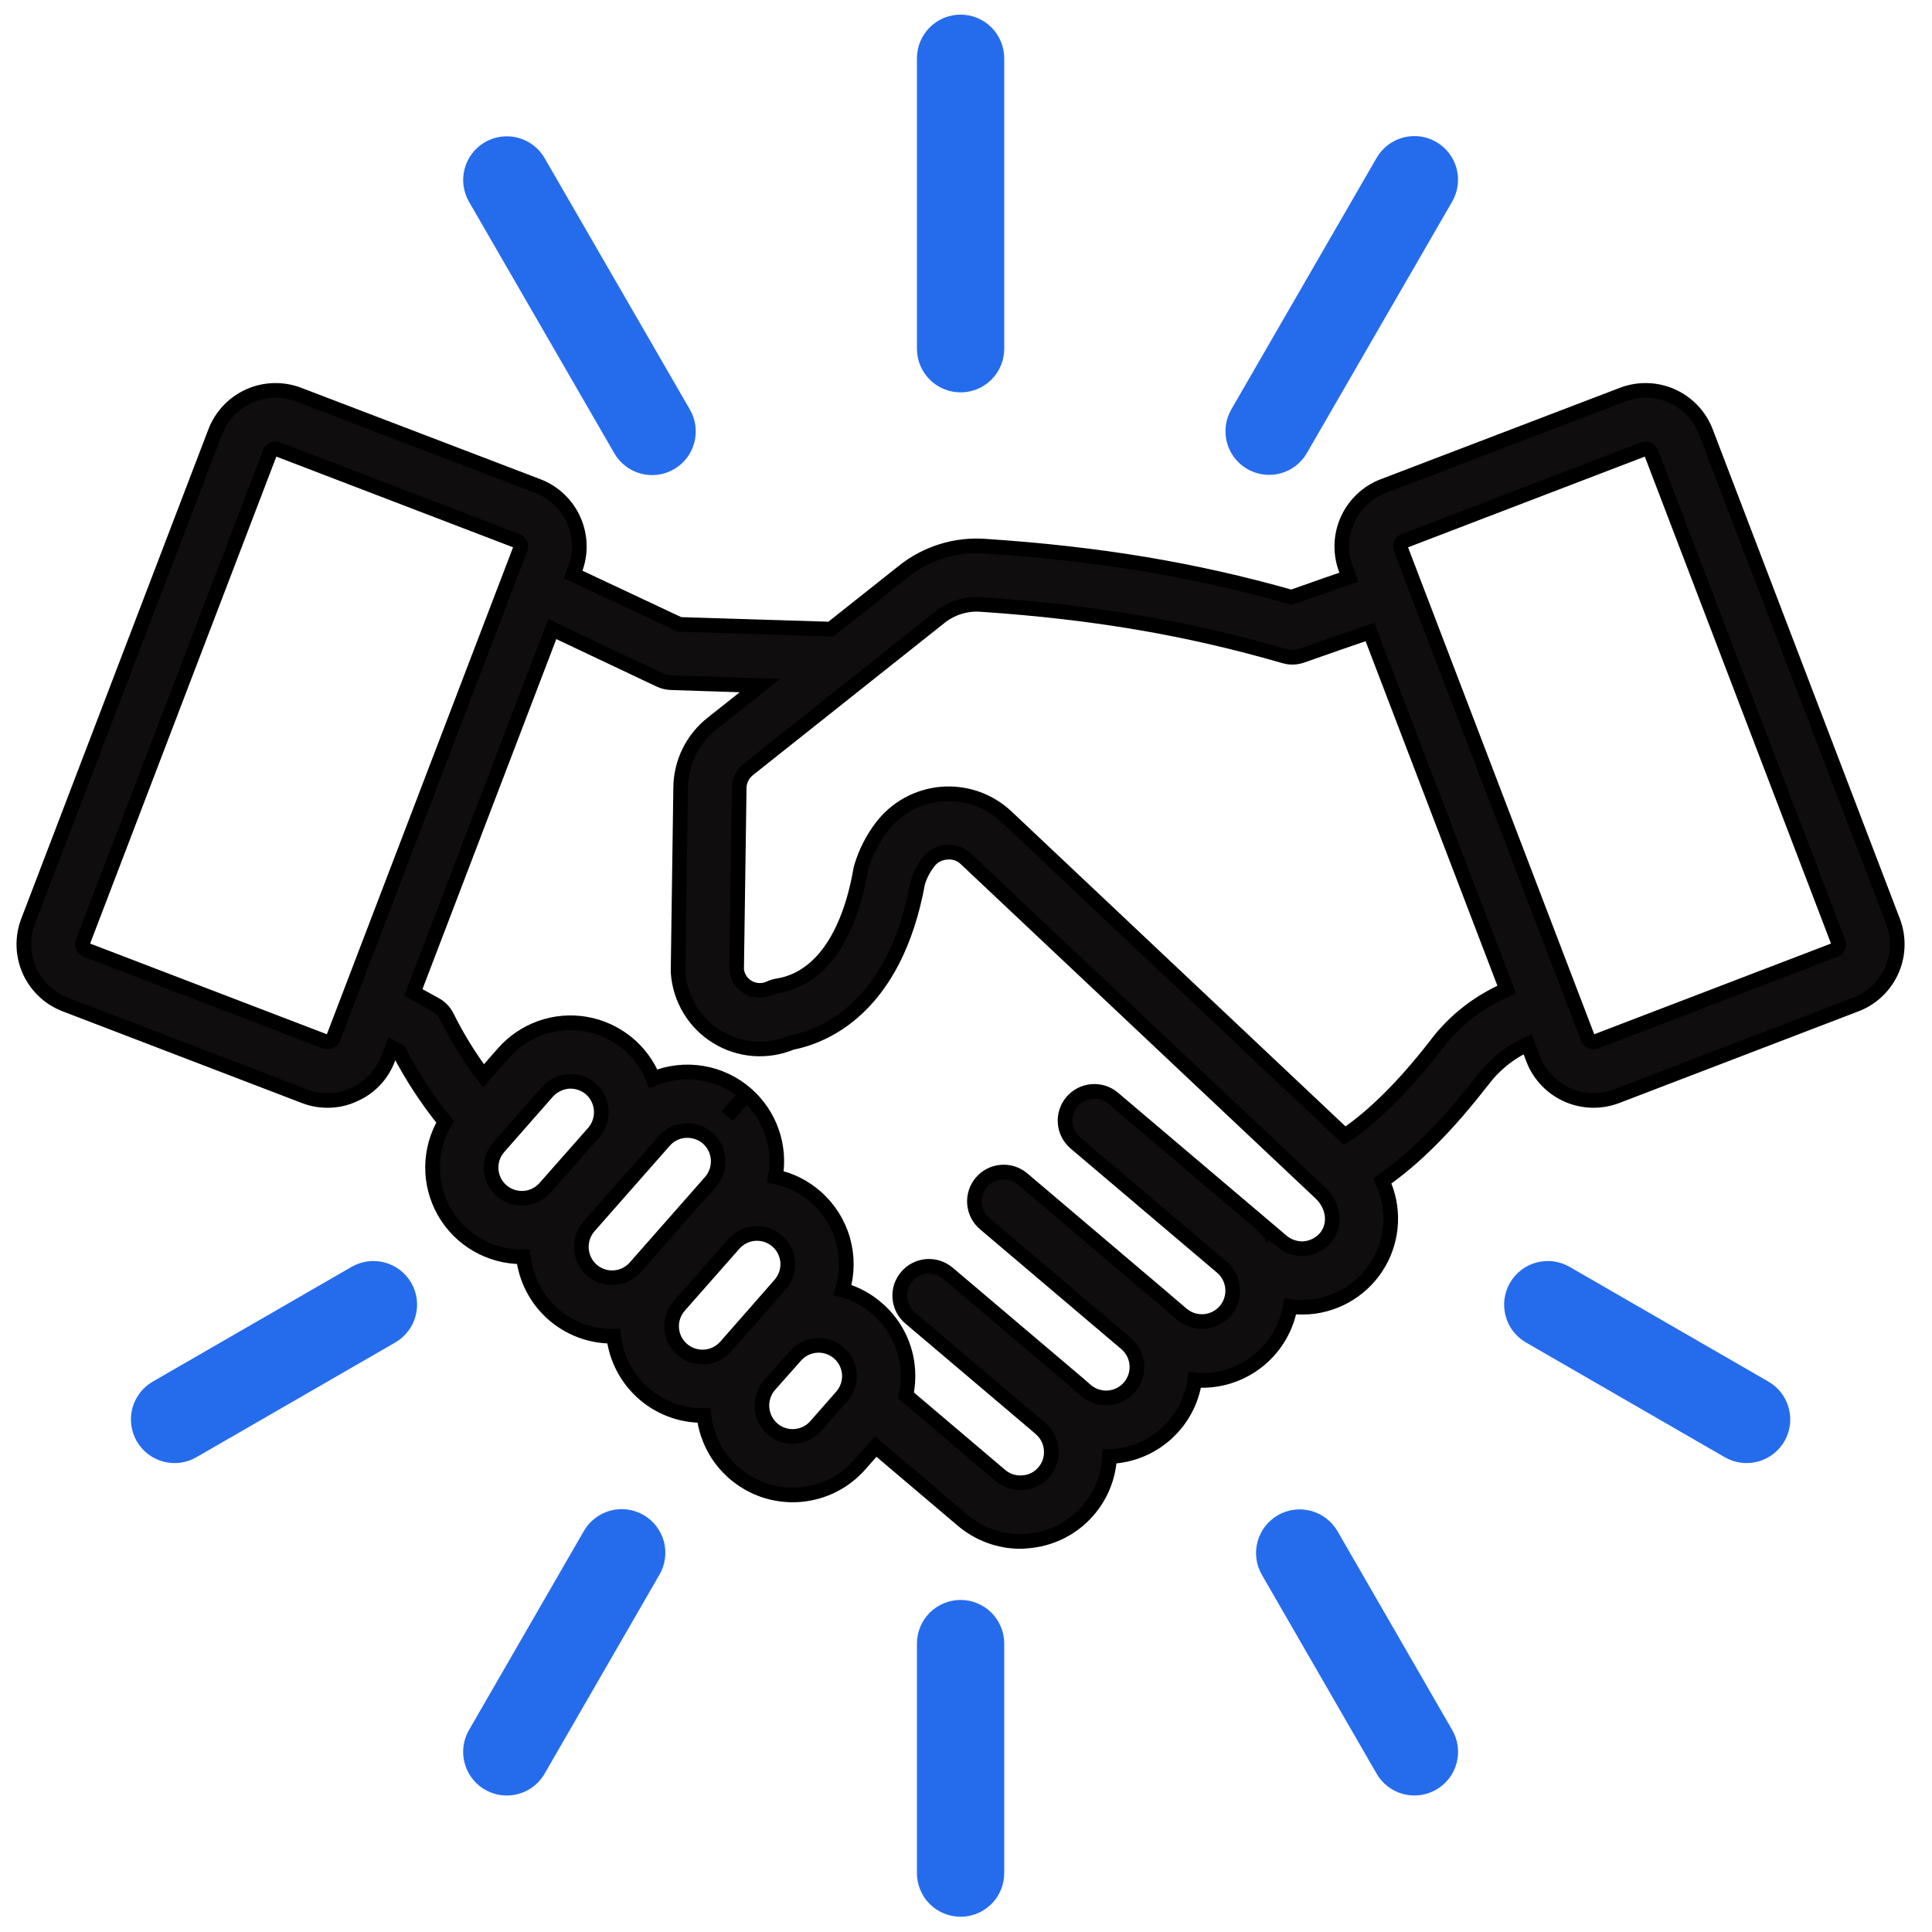
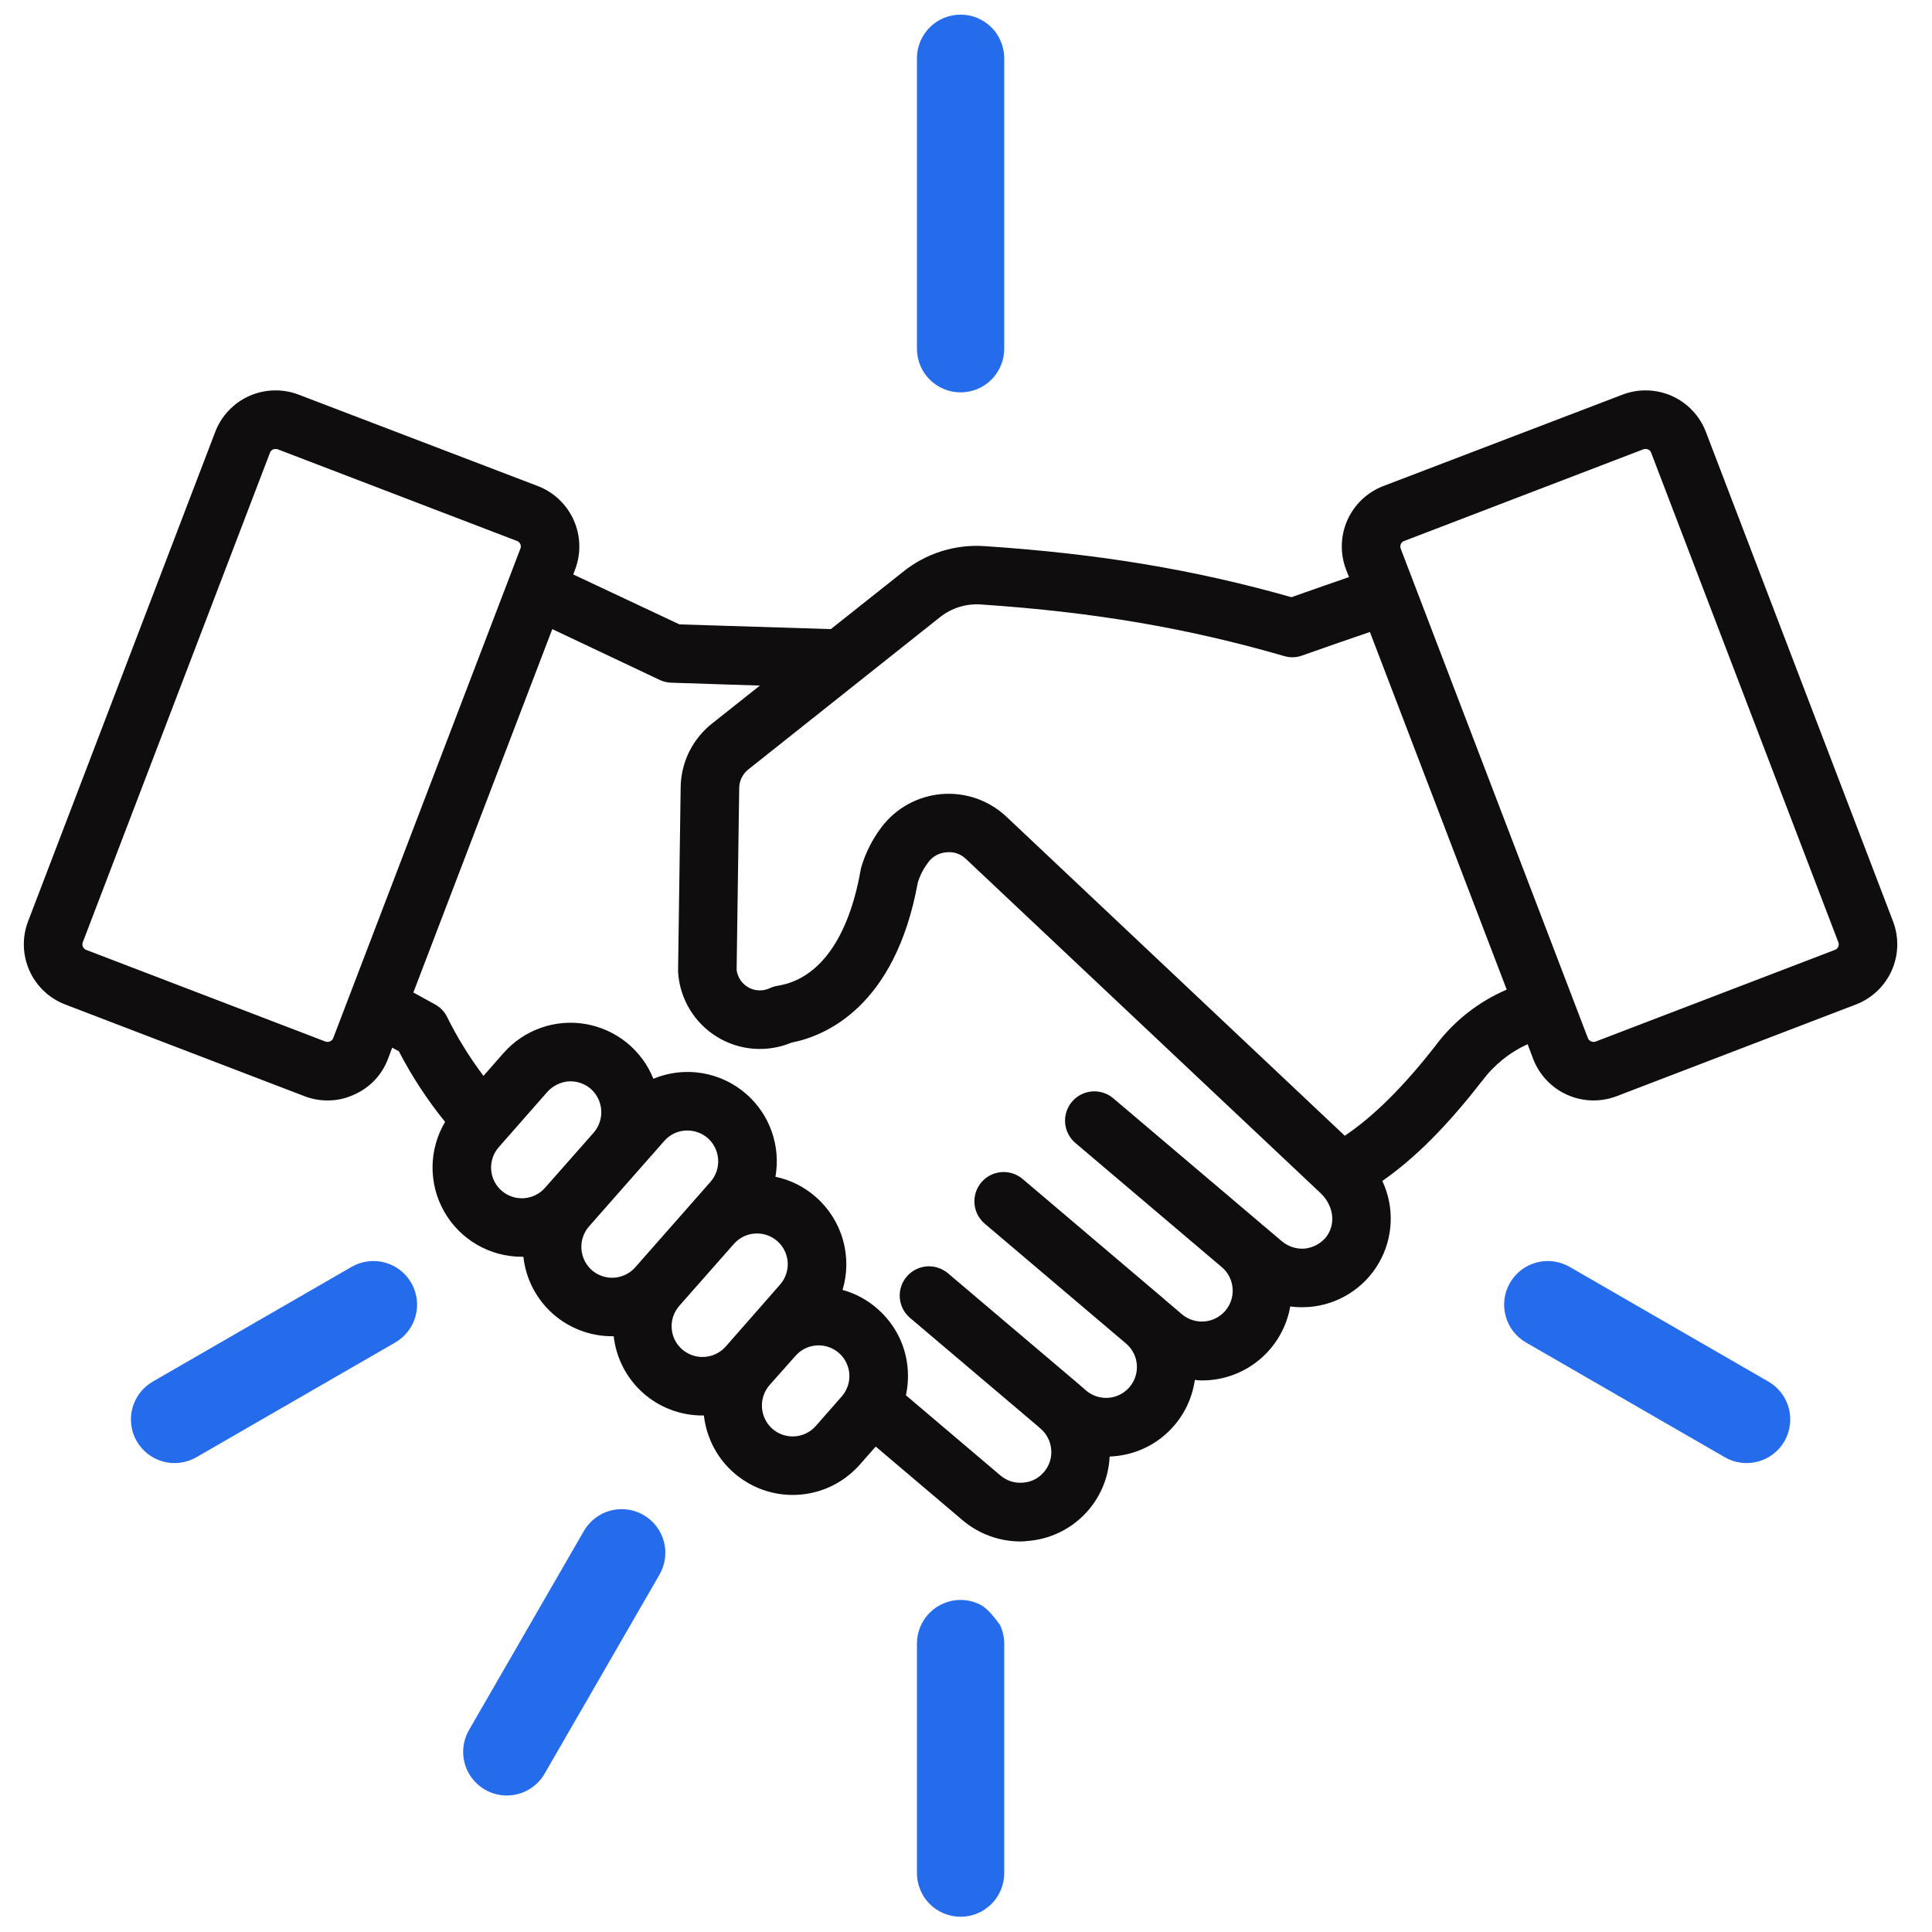
<svg xmlns="http://www.w3.org/2000/svg" width="66" height="66" viewBox="0 0 66 66" fill="none">
  <path fill-rule="evenodd" clip-rule="evenodd" d="M2.828 32.19C2.819 32.214 2.814 32.24 2.815 32.267C2.815 32.293 2.821 32.319 2.832 32.343C2.842 32.367 2.858 32.389 2.877 32.407C2.896 32.425 2.918 32.439 2.943 32.449L11.123 35.583C11.173 35.599 11.228 35.596 11.276 35.574C11.324 35.554 11.362 35.516 11.382 35.467L17.778 18.74C17.788 18.716 17.793 18.689 17.792 18.663C17.791 18.637 17.785 18.611 17.775 18.587C17.764 18.562 17.749 18.541 17.73 18.523C17.71 18.505 17.688 18.49 17.663 18.481L9.483 15.347C9.46 15.339 9.437 15.336 9.414 15.338C9.373 15.336 9.333 15.348 9.299 15.37C9.266 15.393 9.239 15.425 9.224 15.463L2.828 32.19ZM22.546 23.232C22.671 23.289 22.805 23.319 22.942 23.322C24.04 23.357 25.044 23.393 25.96 23.42L24.338 24.706C24.001 24.969 23.729 25.305 23.54 25.688C23.352 26.072 23.254 26.493 23.252 26.921L23.164 33.154C23.164 33.181 23.164 33.208 23.167 33.243C23.2 33.686 23.338 34.114 23.569 34.492C23.799 34.871 24.117 35.189 24.495 35.421C24.873 35.653 25.3 35.792 25.742 35.826C26.184 35.86 26.628 35.789 27.038 35.618C28.178 35.395 30.578 34.413 31.355 30.143C31.432 29.899 31.55 29.669 31.706 29.465C31.777 29.364 31.871 29.28 31.979 29.22C32.087 29.16 32.207 29.125 32.331 29.116C32.453 29.102 32.577 29.115 32.694 29.155C32.81 29.195 32.916 29.262 33.004 29.349L45.116 40.762C45.575 41.2 45.645 41.852 45.278 42.289C45.094 42.498 44.837 42.629 44.56 42.655C44.282 42.674 44.007 42.584 43.793 42.405L43.141 41.852L43.14 41.861C43.111 41.828 43.079 41.798 43.045 41.771L38.023 37.512C37.82 37.344 37.559 37.263 37.297 37.286C37.034 37.309 36.791 37.435 36.621 37.636C36.45 37.837 36.366 38.097 36.386 38.36C36.407 38.623 36.53 38.867 36.729 39.039L41.752 43.299C41.96 43.481 42.088 43.738 42.108 44.014C42.129 44.29 42.04 44.563 41.862 44.774C41.683 44.985 41.428 45.117 41.153 45.142C40.877 45.167 40.603 45.082 40.389 44.907L39.78 44.389H39.777C39.777 44.389 39.775 44.38 39.772 44.38L34.93 40.272C34.727 40.102 34.466 40.019 34.202 40.042C33.939 40.064 33.695 40.19 33.524 40.392C33.353 40.594 33.269 40.855 33.29 41.119C33.311 41.382 33.435 41.627 33.636 41.799L38.479 45.907C38.687 46.089 38.816 46.346 38.836 46.622C38.857 46.898 38.768 47.17 38.589 47.382C38.41 47.593 38.156 47.725 37.88 47.75C37.605 47.775 37.331 47.69 37.117 47.515L36.839 47.273L32.383 43.496C32.282 43.411 32.166 43.347 32.041 43.307C31.916 43.267 31.784 43.251 31.653 43.262C31.522 43.273 31.395 43.31 31.278 43.37C31.161 43.43 31.057 43.513 30.973 43.613C30.888 43.713 30.823 43.829 30.783 43.954C30.743 44.079 30.728 44.211 30.739 44.342C30.75 44.473 30.786 44.601 30.846 44.717C30.907 44.834 30.989 44.938 31.09 45.023L35.358 48.64L35.544 48.801C35.756 48.981 35.888 49.238 35.91 49.515C35.923 49.653 35.908 49.792 35.866 49.924C35.824 50.056 35.756 50.178 35.666 50.283C35.578 50.389 35.469 50.477 35.346 50.54C35.222 50.603 35.087 50.64 34.949 50.649C34.812 50.662 34.673 50.648 34.541 50.606C34.409 50.565 34.287 50.498 34.181 50.408L30.948 47.666C31.009 47.385 31.031 47.096 31.012 46.809C30.987 46.41 30.884 46.02 30.707 45.661C30.531 45.303 30.285 44.982 29.984 44.719C29.64 44.411 29.229 44.187 28.783 44.067C28.951 43.508 28.955 42.911 28.794 42.349C28.634 41.787 28.315 41.283 27.876 40.897C27.483 40.547 27.005 40.307 26.49 40.2C26.582 39.685 26.538 39.154 26.365 38.66C26.192 38.165 25.893 37.724 25.5 37.378C25.072 37.002 24.547 36.753 23.985 36.66C23.424 36.567 22.847 36.633 22.32 36.852C22.126 36.368 21.811 35.942 21.406 35.615C21 35.288 20.517 35.07 20.004 34.982C19.49 34.894 18.962 34.939 18.471 35.114C17.98 35.288 17.542 35.585 17.198 35.977L16.516 36.754C16.037 36.118 15.618 35.439 15.266 34.726C15.175 34.546 15.029 34.399 14.849 34.306C14.607 34.172 14.363 34.039 14.121 33.905L18.867 21.491L22.548 23.233L22.546 23.232ZM32.082 21.107L25.583 26.27C25.478 26.349 25.393 26.451 25.335 26.569C25.278 26.687 25.249 26.817 25.252 26.948L25.164 33.129C25.179 33.255 25.224 33.376 25.295 33.482C25.366 33.587 25.462 33.674 25.573 33.736C25.685 33.797 25.81 33.83 25.937 33.833C26.064 33.837 26.191 33.809 26.305 33.754C26.393 33.714 26.486 33.686 26.581 33.673C27.988 33.441 28.988 32.048 29.398 29.735C29.404 29.692 29.414 29.651 29.427 29.61C29.573 29.123 29.804 28.667 30.111 28.261C30.354 27.939 30.662 27.671 31.015 27.476C31.369 27.28 31.759 27.162 32.161 27.127C32.564 27.093 32.969 27.143 33.35 27.275C33.732 27.408 34.081 27.619 34.376 27.895L45.94 38.799C46.913 38.147 47.95 37.12 49.028 35.736C49.657 34.888 50.501 34.223 51.472 33.807L46.798 21.59C46.142 21.813 45.367 22.081 44.482 22.394C44.285 22.466 44.071 22.473 43.87 22.412C40.566 21.456 37.383 20.912 33.547 20.652C33.018 20.606 32.492 20.769 32.082 21.107ZM47.856 18.58C47.834 18.631 47.832 18.688 47.85 18.741L54.246 35.467C54.267 35.516 54.305 35.554 54.353 35.576C54.401 35.597 54.456 35.6 54.505 35.583L62.685 32.449C62.71 32.439 62.732 32.425 62.752 32.407C62.771 32.389 62.786 32.367 62.797 32.343C62.808 32.319 62.814 32.293 62.814 32.267C62.815 32.241 62.811 32.214 62.801 32.19L56.405 15.463C56.39 15.425 56.364 15.393 56.33 15.37C56.296 15.348 56.256 15.336 56.216 15.338C56.192 15.336 56.168 15.339 56.145 15.347L47.967 18.481C47.918 18.498 47.878 18.534 47.856 18.58ZM27.871 48.711L28.757 47.702C28.94 47.492 29.033 47.218 29.015 46.94C28.996 46.662 28.868 46.403 28.658 46.219C28.448 46.036 28.174 45.943 27.896 45.962C27.618 45.98 27.359 46.108 27.175 46.318L26.288 47.318C26.105 47.529 26.012 47.804 26.03 48.083C26.048 48.362 26.175 48.623 26.384 48.809C26.488 48.901 26.609 48.971 26.74 49.015C26.871 49.059 27.01 49.078 27.148 49.069C27.286 49.059 27.421 49.023 27.545 48.962C27.669 48.901 27.78 48.816 27.871 48.711ZM23.301 46.095C23.511 46.278 23.784 46.372 24.062 46.355C24.34 46.338 24.601 46.213 24.787 46.005L25.673 44.996L26.651 43.88C26.742 43.776 26.811 43.655 26.855 43.525C26.9 43.394 26.918 43.256 26.909 43.118C26.899 42.98 26.863 42.846 26.802 42.722C26.741 42.598 26.656 42.488 26.552 42.397C26.448 42.306 26.328 42.236 26.197 42.192C26.066 42.148 25.928 42.13 25.79 42.139C25.652 42.148 25.518 42.184 25.394 42.246C25.271 42.307 25.16 42.392 25.069 42.496L23.204 44.612C23.113 44.716 23.044 44.837 22.999 44.967C22.955 45.098 22.936 45.236 22.945 45.373C22.954 45.511 22.99 45.646 23.051 45.77C23.112 45.893 23.197 46.004 23.301 46.095ZM20.216 43.389C20.32 43.48 20.441 43.55 20.573 43.594C20.703 43.639 20.842 43.657 20.98 43.648C21.118 43.639 21.253 43.602 21.377 43.541C21.501 43.48 21.612 43.395 21.703 43.291L23.567 41.174L24.274 40.37C24.458 40.159 24.551 39.884 24.533 39.605C24.515 39.325 24.387 39.064 24.178 38.879C23.985 38.713 23.739 38.621 23.484 38.62C23.334 38.618 23.185 38.65 23.049 38.711C22.912 38.773 22.79 38.864 22.692 38.977L20.121 41.897C19.937 42.108 19.844 42.383 19.862 42.663C19.88 42.942 20.007 43.203 20.216 43.389ZM17.133 40.674C17.237 40.765 17.358 40.835 17.489 40.879C17.62 40.924 17.759 40.942 17.897 40.933C18.035 40.924 18.17 40.888 18.294 40.826C18.418 40.765 18.529 40.68 18.62 40.576L20.283 38.691C20.465 38.48 20.557 38.205 20.539 37.926C20.521 37.647 20.394 37.386 20.186 37.2C19.976 37.018 19.702 36.925 19.424 36.941C19.146 36.964 18.887 37.092 18.7 37.298L17.037 39.191C16.853 39.401 16.76 39.674 16.778 39.952C16.796 40.23 16.923 40.49 17.133 40.674ZM2.229 34.315L10.408 37.45C10.659 37.546 10.926 37.594 11.195 37.593C11.504 37.594 11.81 37.527 12.091 37.396C12.356 37.281 12.595 37.115 12.794 36.906C12.993 36.698 13.148 36.451 13.251 36.182L13.398 35.789C13.474 35.833 13.549 35.869 13.626 35.914C14.069 36.769 14.598 37.577 15.205 38.325C14.93 38.788 14.782 39.316 14.776 39.854C14.771 40.393 14.909 40.924 15.175 41.392C15.441 41.86 15.827 42.25 16.293 42.52C16.759 42.791 17.288 42.934 17.827 42.933H17.88C17.961 43.68 18.316 44.37 18.875 44.871C19.435 45.372 20.16 45.649 20.911 45.648H20.965C21.048 46.392 21.403 47.079 21.961 47.579C22.518 48.078 23.241 48.354 23.989 48.355H24.047C24.112 48.943 24.347 49.499 24.722 49.956C25.098 50.413 25.598 50.75 26.162 50.928C26.726 51.106 27.33 51.116 27.9 50.957C28.47 50.799 28.981 50.478 29.372 50.034L29.916 49.417L32.887 51.936C33.437 52.401 34.134 52.657 34.855 52.659C34.941 52.658 35.026 52.652 35.111 52.642C35.849 52.584 36.54 52.259 37.055 51.728C37.57 51.197 37.873 50.496 37.907 49.757C38.623 49.733 39.307 49.458 39.839 48.979C40.372 48.5 40.718 47.849 40.817 47.14C40.9 47.151 40.984 47.157 41.068 47.158C41.787 47.158 42.483 46.904 43.033 46.442C43.583 45.979 43.953 45.338 44.077 44.63C44.206 44.648 44.337 44.657 44.468 44.657C44.553 44.657 44.638 44.648 44.724 44.648C45.212 44.609 45.683 44.452 46.097 44.191C46.511 43.93 46.856 43.573 47.101 43.15C47.347 42.727 47.486 42.25 47.507 41.761C47.528 41.272 47.431 40.786 47.222 40.343C48.331 39.575 49.449 38.45 50.618 36.94C50.624 36.94 50.63 36.931 50.636 36.922C51.038 36.381 51.572 35.95 52.186 35.672L52.378 36.181C52.589 36.725 53.006 37.163 53.538 37.401C54.07 37.638 54.675 37.656 55.22 37.45L63.4 34.315C63.944 34.107 64.384 33.69 64.622 33.158C64.86 32.625 64.877 32.02 64.669 31.475L58.273 14.748C58.063 14.204 57.647 13.765 57.114 13.527C56.582 13.29 55.977 13.273 55.432 13.48L47.252 16.606C46.706 16.816 46.267 17.234 46.029 17.768C45.791 18.302 45.774 18.909 45.983 19.455L46.084 19.714C45.513 19.91 44.856 20.142 44.118 20.401C40.781 19.455 37.545 18.919 33.682 18.66C32.655 18.578 31.637 18.894 30.837 19.544L28.383 21.491C26.98 21.446 25.256 21.392 23.212 21.33L19.582 19.624L19.647 19.455C19.854 18.908 19.837 18.302 19.599 17.768C19.361 17.234 18.922 16.816 18.377 16.606L10.198 13.48C9.653 13.273 9.048 13.29 8.515 13.527C7.982 13.765 7.566 14.204 7.355 14.748L0.959 31.475C0.751 32.02 0.768 32.626 1.006 33.158C1.244 33.691 1.684 34.107 2.229 34.315Z" fill="#0F0D0D" />
-   <path d="M25.5 37.378C25.893 37.724 26.192 38.165 26.365 38.66C26.538 39.154 26.582 39.685 26.49 40.2C27.005 40.307 27.483 40.547 27.876 40.897C28.315 41.283 28.634 41.787 28.794 42.349C28.955 42.911 28.951 43.508 28.783 44.067C29.229 44.187 29.64 44.411 29.984 44.719C30.285 44.982 30.531 45.303 30.707 45.661C30.884 46.02 30.987 46.41 31.012 46.809C31.031 47.096 31.009 47.385 30.948 47.666L34.181 50.408C34.287 50.498 34.409 50.565 34.541 50.606C34.673 50.648 34.812 50.662 34.949 50.649C35.087 50.64 35.222 50.603 35.346 50.54C35.469 50.477 35.578 50.389 35.666 50.283C35.756 50.178 35.824 50.056 35.866 49.924C35.908 49.792 35.923 49.653 35.91 49.515C35.888 49.238 35.756 48.981 35.544 48.801L35.358 48.64L31.09 45.023C30.989 44.938 30.907 44.834 30.846 44.717C30.786 44.601 30.75 44.473 30.739 44.342C30.728 44.211 30.743 44.079 30.783 43.954C30.823 43.829 30.888 43.713 30.973 43.613C31.057 43.513 31.161 43.43 31.278 43.37C31.395 43.31 31.522 43.273 31.653 43.262C31.784 43.251 31.916 43.267 32.041 43.307C32.166 43.347 32.282 43.411 32.383 43.496L36.839 47.273L37.117 47.515C37.331 47.69 37.605 47.775 37.88 47.75C38.156 47.725 38.41 47.593 38.589 47.382C38.768 47.17 38.857 46.898 38.836 46.622C38.816 46.346 38.687 46.089 38.479 45.907L33.636 41.799C33.435 41.627 33.311 41.382 33.29 41.119C33.269 40.855 33.353 40.594 33.524 40.392C33.695 40.19 33.939 40.064 34.202 40.042C34.466 40.019 34.727 40.102 34.93 40.272L39.772 44.38C39.775 44.38 39.777 44.389 39.777 44.389H39.78L40.389 44.907C40.603 45.082 40.877 45.167 41.153 45.142C41.428 45.117 41.683 44.985 41.862 44.774C42.04 44.563 42.129 44.29 42.108 44.014C42.088 43.738 41.96 43.481 41.752 43.299L36.729 39.039C36.53 38.867 36.407 38.623 36.386 38.36C36.366 38.097 36.45 37.837 36.621 37.636C36.791 37.435 37.034 37.309 37.297 37.286C37.559 37.263 37.82 37.344 38.023 37.512L43.045 41.771C43.079 41.798 43.111 41.828 43.14 41.861L43.141 41.852L43.793 42.405C44.007 42.584 44.282 42.674 44.56 42.655C44.837 42.629 45.094 42.498 45.278 42.289C45.645 41.852 45.575 41.2 45.116 40.762L33.004 29.349C32.916 29.262 32.81 29.195 32.694 29.155C32.577 29.115 32.453 29.102 32.331 29.116C32.207 29.125 32.087 29.16 31.979 29.22C31.871 29.28 31.777 29.364 31.706 29.465C31.55 29.669 31.432 29.899 31.355 30.143C30.578 34.413 28.178 35.395 27.038 35.618C26.628 35.789 26.184 35.86 25.742 35.826C25.3 35.792 24.873 35.653 24.495 35.421C24.117 35.189 23.799 34.871 23.569 34.492C23.338 34.114 23.2 33.686 23.167 33.243C23.164 33.208 23.164 33.181 23.164 33.154L23.252 26.921C23.254 26.493 23.352 26.072 23.54 25.688C23.729 25.305 24.001 24.969 24.338 24.706L25.96 23.42C25.044 23.393 24.04 23.357 22.942 23.322C22.805 23.319 22.671 23.289 22.546 23.232L22.548 23.233L18.867 21.491L14.121 33.905C14.363 34.039 14.607 34.172 14.849 34.306C15.029 34.399 15.175 34.546 15.266 34.726C15.618 35.439 16.037 36.118 16.516 36.754L17.198 35.977C17.542 35.585 17.98 35.288 18.471 35.114C18.962 34.939 19.49 34.894 20.004 34.982C20.517 35.07 21 35.288 21.406 35.615C21.811 35.942 22.126 36.368 22.32 36.852C22.847 36.633 23.424 36.567 23.985 36.66C24.547 36.753 25.072 37.002 25.5 37.378ZM25.5 37.378L24.841 38.128M2.828 32.19C2.819 32.214 2.814 32.24 2.815 32.267C2.815 32.293 2.821 32.319 2.832 32.343C2.842 32.367 2.858 32.389 2.877 32.407C2.896 32.425 2.918 32.439 2.943 32.449L11.123 35.583C11.173 35.599 11.228 35.596 11.276 35.574C11.324 35.554 11.362 35.516 11.382 35.467L17.778 18.74C17.788 18.716 17.793 18.689 17.792 18.663C17.791 18.637 17.785 18.611 17.775 18.587C17.764 18.562 17.749 18.541 17.73 18.523C17.71 18.505 17.688 18.49 17.663 18.481L9.483 15.347C9.46 15.339 9.437 15.336 9.414 15.338C9.373 15.336 9.333 15.348 9.299 15.37C9.266 15.393 9.239 15.425 9.224 15.463L2.828 32.19ZM32.082 21.107L25.583 26.27C25.478 26.349 25.393 26.451 25.335 26.569C25.278 26.687 25.249 26.817 25.252 26.948L25.164 33.129C25.179 33.255 25.224 33.376 25.295 33.482C25.366 33.587 25.462 33.674 25.573 33.736C25.685 33.797 25.81 33.83 25.937 33.833C26.064 33.837 26.191 33.809 26.305 33.754C26.393 33.714 26.486 33.686 26.581 33.673C27.988 33.441 28.988 32.048 29.398 29.735C29.404 29.692 29.414 29.651 29.427 29.61C29.573 29.123 29.804 28.667 30.111 28.261C30.354 27.939 30.662 27.671 31.015 27.476C31.369 27.28 31.759 27.162 32.161 27.127C32.564 27.093 32.969 27.143 33.35 27.275C33.732 27.408 34.081 27.619 34.376 27.895L45.94 38.799C46.913 38.147 47.95 37.12 49.028 35.736C49.657 34.888 50.501 34.223 51.472 33.807L46.798 21.59C46.142 21.813 45.367 22.081 44.482 22.394C44.285 22.466 44.071 22.473 43.87 22.412C40.566 21.456 37.383 20.912 33.547 20.652C33.018 20.606 32.492 20.769 32.082 21.107ZM47.856 18.58C47.834 18.631 47.832 18.688 47.85 18.741L54.246 35.467C54.267 35.516 54.305 35.554 54.353 35.576C54.401 35.597 54.456 35.6 54.505 35.583L62.685 32.449C62.71 32.439 62.732 32.425 62.752 32.407C62.771 32.389 62.786 32.367 62.797 32.343C62.808 32.319 62.814 32.293 62.814 32.267C62.815 32.241 62.811 32.214 62.801 32.19L56.405 15.463C56.39 15.425 56.364 15.393 56.33 15.37C56.296 15.348 56.256 15.336 56.216 15.338C56.192 15.336 56.168 15.339 56.145 15.347L47.967 18.481C47.918 18.498 47.878 18.534 47.856 18.58ZM27.871 48.711L28.757 47.702C28.94 47.492 29.033 47.218 29.015 46.94C28.996 46.662 28.868 46.403 28.658 46.219C28.448 46.036 28.174 45.943 27.896 45.962C27.618 45.98 27.359 46.108 27.175 46.318L26.288 47.318C26.105 47.529 26.012 47.804 26.03 48.083C26.048 48.362 26.175 48.623 26.384 48.809C26.488 48.901 26.609 48.971 26.74 49.015C26.871 49.059 27.01 49.078 27.148 49.069C27.286 49.059 27.421 49.023 27.545 48.962C27.669 48.901 27.78 48.816 27.871 48.711ZM23.301 46.095C23.511 46.278 23.784 46.372 24.062 46.355C24.34 46.338 24.601 46.213 24.787 46.005L25.673 44.996L26.651 43.88C26.742 43.776 26.811 43.655 26.855 43.525C26.9 43.394 26.918 43.256 26.909 43.118C26.899 42.98 26.863 42.846 26.802 42.722C26.741 42.598 26.656 42.488 26.552 42.397C26.448 42.306 26.328 42.236 26.197 42.192C26.066 42.148 25.928 42.13 25.79 42.139C25.652 42.148 25.518 42.184 25.394 42.246C25.271 42.307 25.16 42.392 25.069 42.496L23.204 44.612C23.113 44.716 23.044 44.837 22.999 44.967C22.955 45.098 22.936 45.236 22.945 45.373C22.954 45.511 22.99 45.646 23.051 45.77C23.112 45.893 23.197 46.004 23.301 46.095ZM20.216 43.389C20.32 43.48 20.441 43.55 20.573 43.594C20.703 43.639 20.842 43.657 20.98 43.648C21.118 43.639 21.253 43.602 21.377 43.541C21.501 43.48 21.612 43.395 21.703 43.291L23.567 41.174L24.274 40.37C24.458 40.159 24.551 39.884 24.533 39.605C24.515 39.325 24.387 39.064 24.178 38.879C23.985 38.713 23.739 38.621 23.484 38.62C23.334 38.618 23.185 38.65 23.049 38.711C22.912 38.773 22.79 38.864 22.692 38.977L20.121 41.897C19.937 42.108 19.844 42.383 19.862 42.663C19.88 42.942 20.007 43.203 20.216 43.389ZM17.133 40.674C17.237 40.765 17.358 40.835 17.489 40.879C17.62 40.924 17.759 40.942 17.897 40.933C18.035 40.924 18.17 40.888 18.294 40.826C18.418 40.765 18.529 40.68 18.62 40.576L20.283 38.691C20.465 38.48 20.557 38.205 20.539 37.926C20.521 37.647 20.394 37.386 20.186 37.2C19.976 37.018 19.702 36.925 19.424 36.941C19.146 36.964 18.887 37.092 18.7 37.298L17.037 39.191C16.853 39.401 16.76 39.674 16.778 39.952C16.796 40.23 16.923 40.49 17.133 40.674ZM2.229 34.315L10.408 37.45C10.659 37.546 10.926 37.594 11.195 37.593C11.504 37.594 11.81 37.527 12.091 37.396C12.356 37.281 12.595 37.115 12.794 36.906C12.993 36.698 13.148 36.451 13.251 36.182L13.398 35.789C13.474 35.833 13.549 35.869 13.626 35.914C14.069 36.769 14.598 37.577 15.205 38.325C14.93 38.788 14.782 39.316 14.776 39.854C14.771 40.393 14.909 40.924 15.175 41.392C15.441 41.86 15.827 42.25 16.293 42.52C16.759 42.791 17.288 42.934 17.827 42.933H17.88C17.961 43.68 18.316 44.37 18.875 44.871C19.435 45.372 20.16 45.649 20.911 45.648H20.965C21.048 46.392 21.403 47.079 21.961 47.579C22.518 48.078 23.241 48.354 23.989 48.355H24.047C24.112 48.943 24.347 49.499 24.722 49.956C25.098 50.413 25.598 50.75 26.162 50.928C26.726 51.106 27.33 51.116 27.9 50.957C28.47 50.799 28.981 50.478 29.372 50.034L29.916 49.417L32.887 51.936C33.437 52.401 34.134 52.657 34.855 52.659C34.941 52.658 35.026 52.652 35.111 52.642C35.849 52.584 36.54 52.259 37.055 51.728C37.57 51.197 37.873 50.496 37.907 49.757C38.623 49.733 39.307 49.458 39.839 48.979C40.372 48.5 40.718 47.849 40.817 47.14C40.9 47.151 40.984 47.157 41.068 47.158C41.787 47.158 42.483 46.904 43.033 46.442C43.583 45.979 43.953 45.338 44.077 44.63C44.206 44.648 44.337 44.657 44.468 44.657C44.553 44.657 44.638 44.648 44.724 44.648C45.212 44.609 45.683 44.452 46.097 44.191C46.511 43.93 46.856 43.573 47.101 43.15C47.347 42.727 47.486 42.25 47.507 41.761C47.528 41.272 47.431 40.786 47.222 40.343C48.331 39.575 49.449 38.45 50.618 36.94C50.624 36.94 50.63 36.931 50.636 36.922C51.038 36.381 51.572 35.95 52.186 35.672L52.378 36.181C52.589 36.725 53.006 37.163 53.538 37.401C54.07 37.638 54.675 37.656 55.22 37.45L63.4 34.315C63.944 34.107 64.384 33.69 64.622 33.158C64.86 32.625 64.877 32.02 64.669 31.475L58.273 14.748C58.063 14.204 57.647 13.765 57.114 13.527C56.582 13.29 55.977 13.273 55.432 13.48L47.252 16.606C46.706 16.816 46.267 17.234 46.029 17.768C45.791 18.302 45.774 18.909 45.983 19.455L46.084 19.714C45.513 19.91 44.856 20.142 44.118 20.401C40.781 19.455 37.545 18.919 33.682 18.66C32.655 18.578 31.637 18.894 30.837 19.544L28.383 21.491C26.98 21.446 25.256 21.392 23.212 21.33L19.582 19.624L19.647 19.455C19.854 18.908 19.837 18.302 19.599 17.768C19.361 17.234 18.922 16.816 18.377 16.606L10.198 13.48C9.653 13.273 9.048 13.29 8.515 13.527C7.982 13.765 7.566 14.204 7.355 14.748L0.959 31.475C0.751 32.02 0.768 32.626 1.006 33.158C1.244 33.691 1.684 34.107 2.229 34.315Z" stroke="black" stroke-width="0.5" />
-   <path fill-rule="evenodd" clip-rule="evenodd" d="M18.172 5.652C18.107 5.539 18.02 5.44 17.917 5.361C17.814 5.282 17.696 5.224 17.57 5.19C17.316 5.122 17.046 5.158 16.818 5.289C16.705 5.354 16.606 5.441 16.527 5.544C16.448 5.647 16.39 5.765 16.356 5.891C16.288 6.145 16.324 6.415 16.455 6.643L21.419 15.235C21.484 15.347 21.57 15.446 21.674 15.525C21.777 15.604 21.895 15.663 22.021 15.696C22.146 15.73 22.277 15.739 22.407 15.722C22.536 15.705 22.66 15.662 22.773 15.597C22.886 15.532 22.984 15.446 23.064 15.342C23.143 15.239 23.201 15.121 23.235 14.995C23.268 14.87 23.277 14.739 23.26 14.61C23.243 14.48 23.201 14.356 23.136 14.243L18.172 5.652Z" fill="#256CED" stroke="#256CED" />
  <path fill-rule="evenodd" clip-rule="evenodd" d="M13.253 45.428C13.365 45.363 13.464 45.276 13.543 45.173C13.623 45.07 13.681 44.952 13.714 44.826C13.748 44.7 13.757 44.569 13.74 44.44C13.723 44.311 13.681 44.187 13.616 44.074C13.55 43.961 13.464 43.862 13.361 43.783C13.257 43.704 13.139 43.646 13.014 43.612C12.76 43.544 12.489 43.58 12.261 43.711L5.468 47.631C5.241 47.763 5.075 47.979 5.006 48.233C4.938 48.487 4.974 48.758 5.105 48.986C5.237 49.213 5.453 49.379 5.707 49.447C5.961 49.516 6.232 49.48 6.459 49.348L13.253 45.428Z" fill="#256CED" stroke="#256CED" />
  <path fill-rule="evenodd" clip-rule="evenodd" d="M17.312 60.837C17.486 60.837 17.657 60.792 17.808 60.705C17.96 60.618 18.085 60.492 18.172 60.341L22.094 53.545C22.16 53.432 22.203 53.308 22.22 53.178C22.238 53.049 22.23 52.918 22.196 52.791C22.163 52.665 22.104 52.547 22.025 52.443C21.946 52.34 21.847 52.253 21.734 52.188C21.621 52.122 21.496 52.08 21.366 52.063C21.237 52.046 21.105 52.055 20.979 52.089C20.853 52.123 20.735 52.182 20.632 52.261C20.529 52.341 20.442 52.441 20.377 52.554L16.455 59.35C16.368 59.501 16.322 59.672 16.322 59.845C16.322 60.019 16.368 60.19 16.455 60.341C16.541 60.491 16.666 60.617 16.817 60.704C16.967 60.791 17.138 60.837 17.312 60.837Z" fill="#256CED" stroke="#256CED" />
-   <path fill-rule="evenodd" clip-rule="evenodd" d="M31.824 63.989C31.824 64.119 31.85 64.248 31.9 64.368C31.949 64.488 32.022 64.597 32.114 64.689C32.206 64.781 32.316 64.854 32.436 64.904C32.556 64.954 32.685 64.979 32.815 64.979C32.945 64.979 33.074 64.954 33.194 64.904C33.314 64.854 33.423 64.781 33.516 64.689C33.608 64.597 33.681 64.488 33.73 64.368C33.78 64.248 33.806 64.119 33.806 63.989V56.147C33.806 56.017 33.78 55.888 33.73 55.768C33.681 55.648 33.608 55.538 33.516 55.446C33.423 55.354 33.314 55.282 33.194 55.232C33.074 55.182 32.945 55.156 32.815 55.156C32.685 55.156 32.556 55.182 32.436 55.232C32.316 55.282 32.206 55.354 32.114 55.446C32.022 55.538 31.949 55.648 31.9 55.768C31.85 55.888 31.824 56.017 31.824 56.147V63.989Z" fill="#256CED" stroke="#256CED" />
-   <path fill-rule="evenodd" clip-rule="evenodd" d="M49.177 59.35L45.255 52.553C45.122 52.327 44.906 52.163 44.653 52.096C44.4 52.029 44.13 52.064 43.903 52.195C43.677 52.326 43.511 52.542 43.443 52.795C43.374 53.048 43.409 53.317 43.539 53.545L47.46 60.341C47.591 60.569 47.808 60.735 48.062 60.803C48.316 60.871 48.586 60.835 48.814 60.704C49.042 60.572 49.208 60.356 49.276 60.102C49.344 59.848 49.308 59.577 49.177 59.35Z" fill="#256CED" stroke="#256CED" />
+   <path fill-rule="evenodd" clip-rule="evenodd" d="M31.824 63.989C31.824 64.119 31.85 64.248 31.9 64.368C31.949 64.488 32.022 64.597 32.114 64.689C32.206 64.781 32.316 64.854 32.436 64.904C32.556 64.954 32.685 64.979 32.815 64.979C32.945 64.979 33.074 64.954 33.194 64.904C33.314 64.854 33.423 64.781 33.516 64.689C33.608 64.597 33.681 64.488 33.73 64.368C33.78 64.248 33.806 64.119 33.806 63.989V56.147C33.806 56.017 33.78 55.888 33.73 55.768C33.423 55.354 33.314 55.282 33.194 55.232C33.074 55.182 32.945 55.156 32.815 55.156C32.685 55.156 32.556 55.182 32.436 55.232C32.316 55.282 32.206 55.354 32.114 55.446C32.022 55.538 31.949 55.648 31.9 55.768C31.85 55.888 31.824 56.017 31.824 56.147V63.989Z" fill="#256CED" stroke="#256CED" />
  <path fill-rule="evenodd" clip-rule="evenodd" d="M52.379 45.428L59.171 49.348C59.399 49.48 59.669 49.516 59.923 49.447C60.177 49.379 60.394 49.213 60.525 48.986C60.657 48.758 60.692 48.487 60.624 48.233C60.556 47.979 60.39 47.763 60.162 47.631L53.37 43.711C53.142 43.58 52.871 43.544 52.617 43.612C52.364 43.68 52.147 43.846 52.016 44.074C51.884 44.301 51.849 44.572 51.917 44.826C51.985 45.08 52.151 45.297 52.379 45.428Z" fill="#256CED" stroke="#256CED" />
-   <path fill-rule="evenodd" clip-rule="evenodd" d="M48.813 5.282C48.7 5.217 48.576 5.174 48.447 5.157C48.318 5.14 48.186 5.148 48.06 5.182C47.935 5.216 47.817 5.274 47.713 5.353C47.61 5.433 47.524 5.532 47.459 5.645L42.496 14.236C42.365 14.463 42.329 14.734 42.397 14.988C42.465 15.242 42.631 15.458 42.859 15.589C43.086 15.721 43.357 15.757 43.611 15.689C43.864 15.621 44.081 15.455 44.212 15.227L49.176 6.636C49.241 6.523 49.283 6.399 49.3 6.27C49.317 6.141 49.309 6.01 49.275 5.884C49.241 5.758 49.183 5.64 49.104 5.537C49.025 5.434 48.926 5.347 48.813 5.282Z" fill="#256CED" stroke="#256CED" />
  <path fill-rule="evenodd" clip-rule="evenodd" d="M32.815 1C32.684 1 32.556 1.026 32.435 1.075C32.315 1.125 32.206 1.198 32.114 1.29C32.022 1.382 31.949 1.492 31.899 1.612C31.849 1.732 31.824 1.861 31.824 1.991V11.913C31.824 12.176 31.929 12.428 32.114 12.614C32.3 12.8 32.552 12.904 32.815 12.904C33.078 12.904 33.33 12.8 33.516 12.614C33.701 12.428 33.806 12.176 33.806 11.913V1.991C33.806 1.861 33.78 1.732 33.73 1.612C33.681 1.491 33.608 1.382 33.516 1.29C33.424 1.198 33.314 1.125 33.194 1.075C33.074 1.025 32.945 1 32.815 1Z" fill="#256CED" stroke="#256CED" />
</svg>